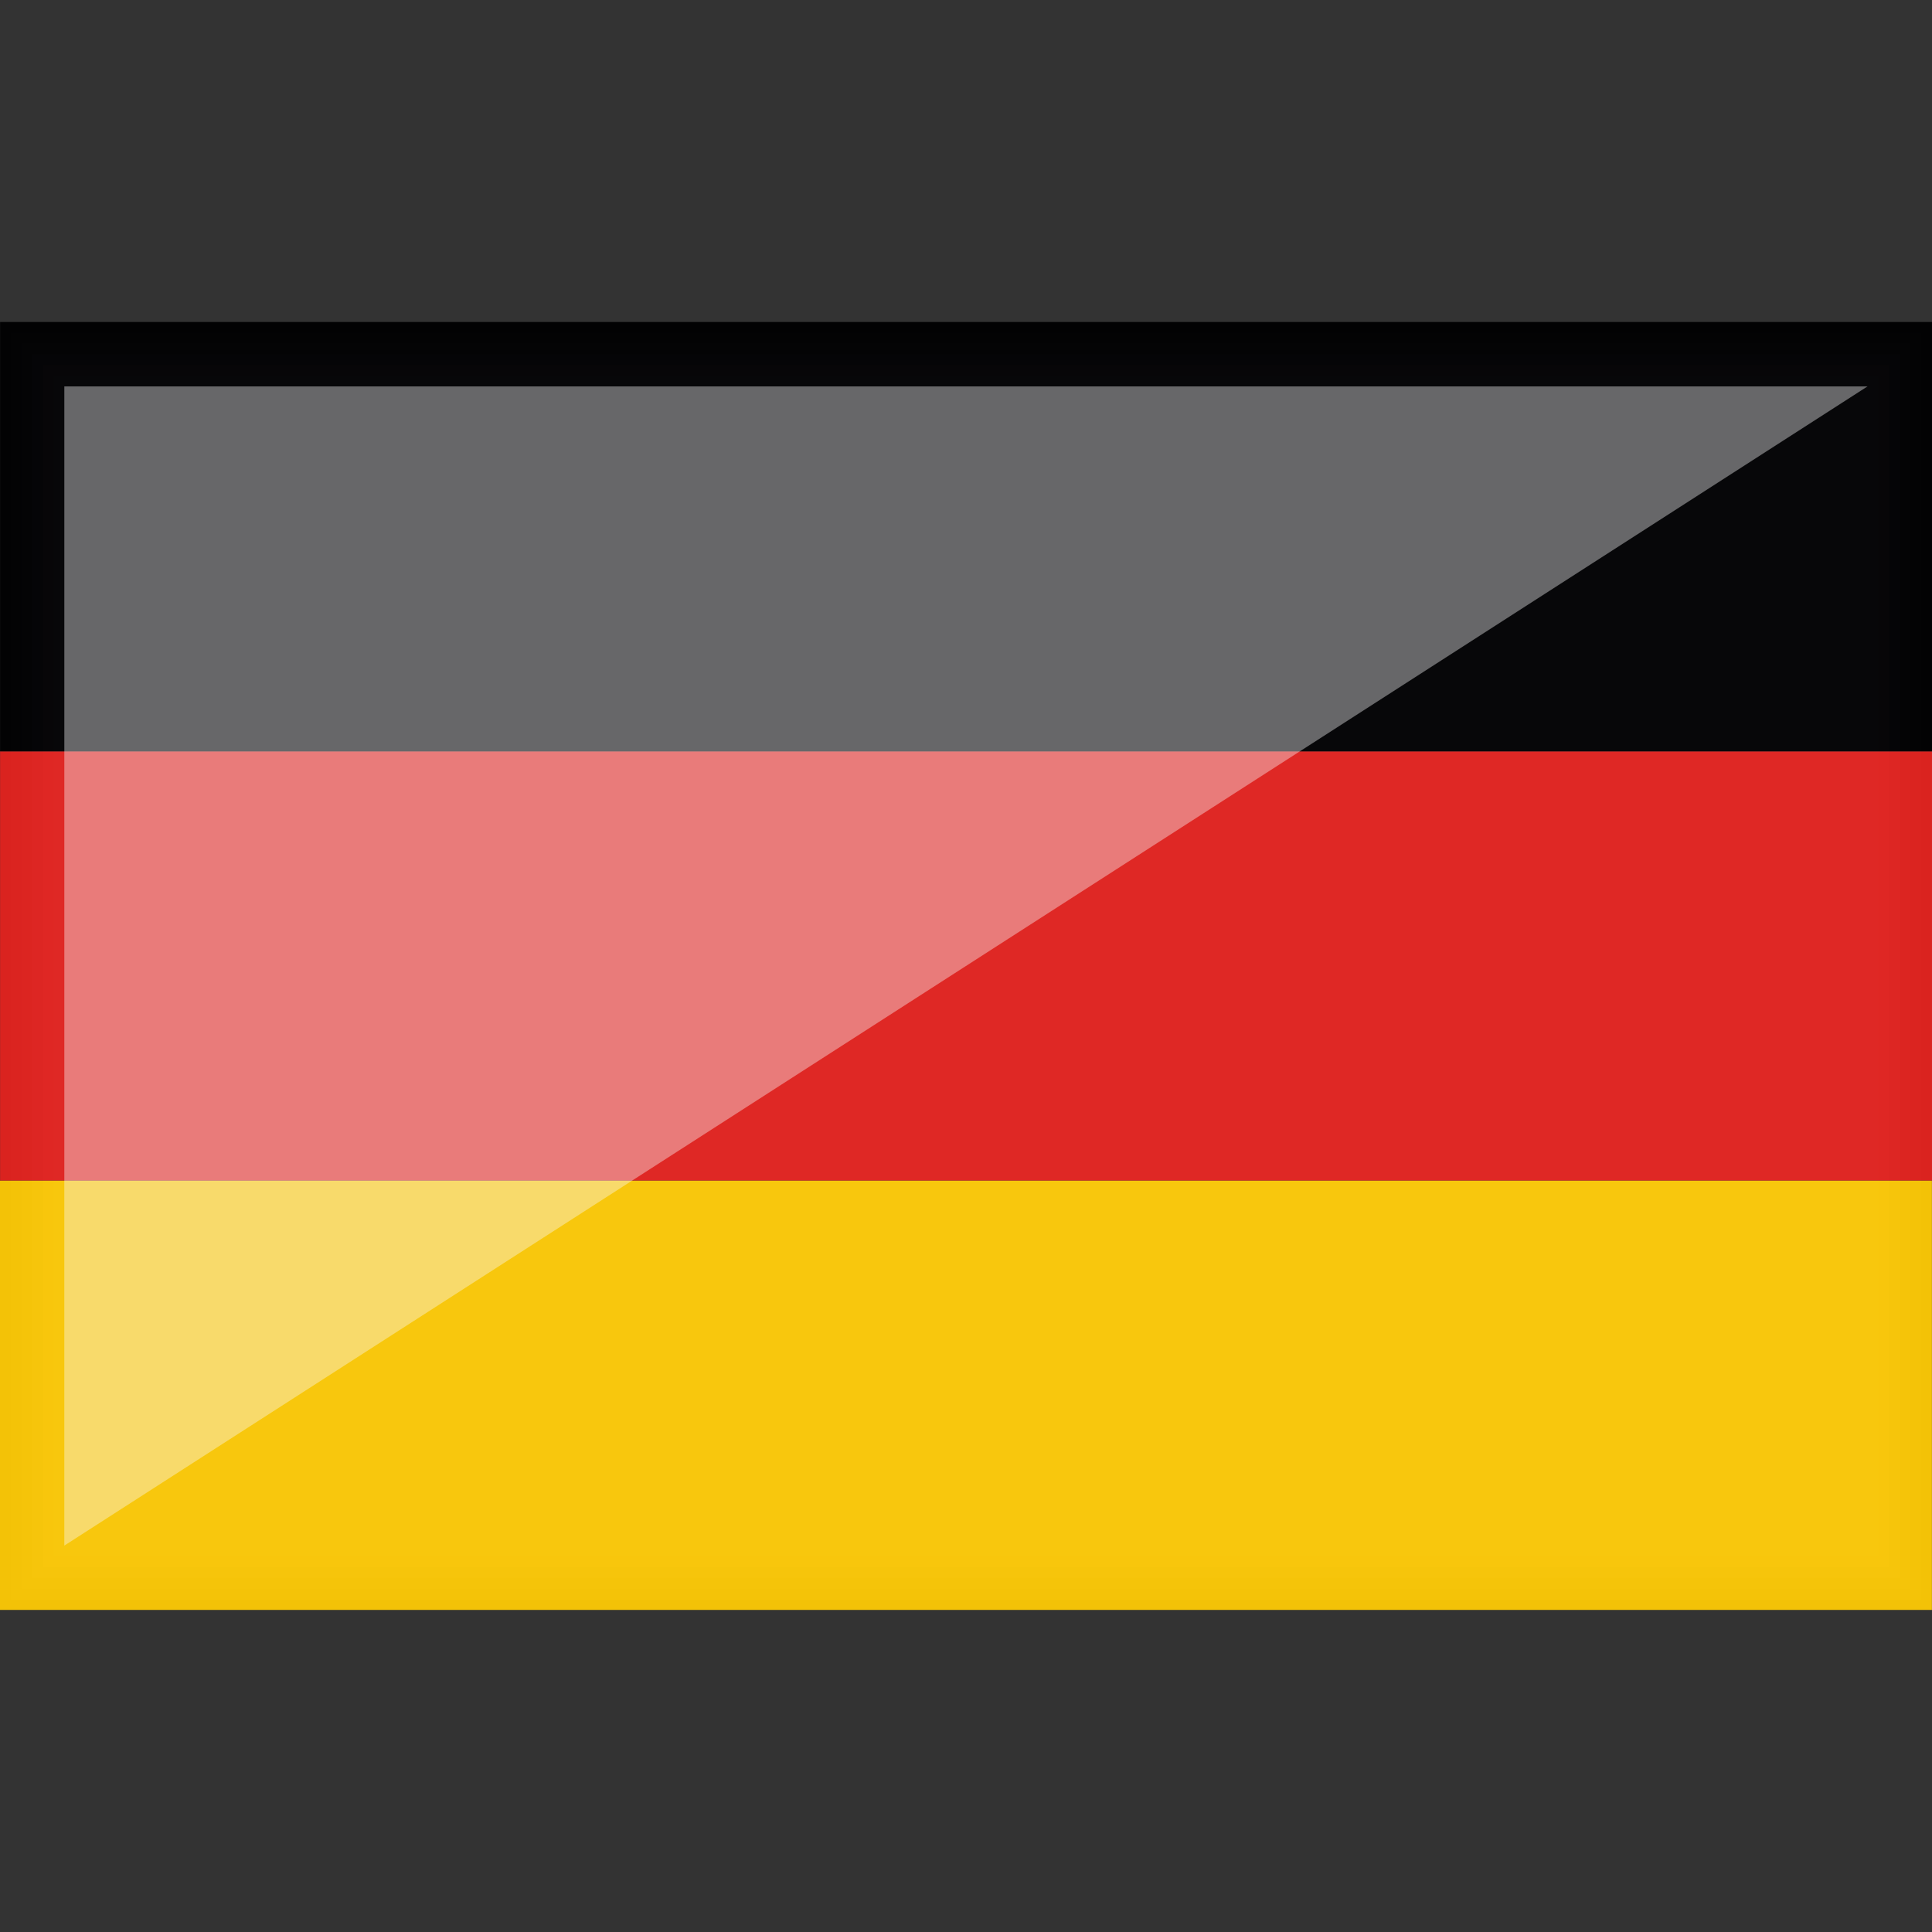
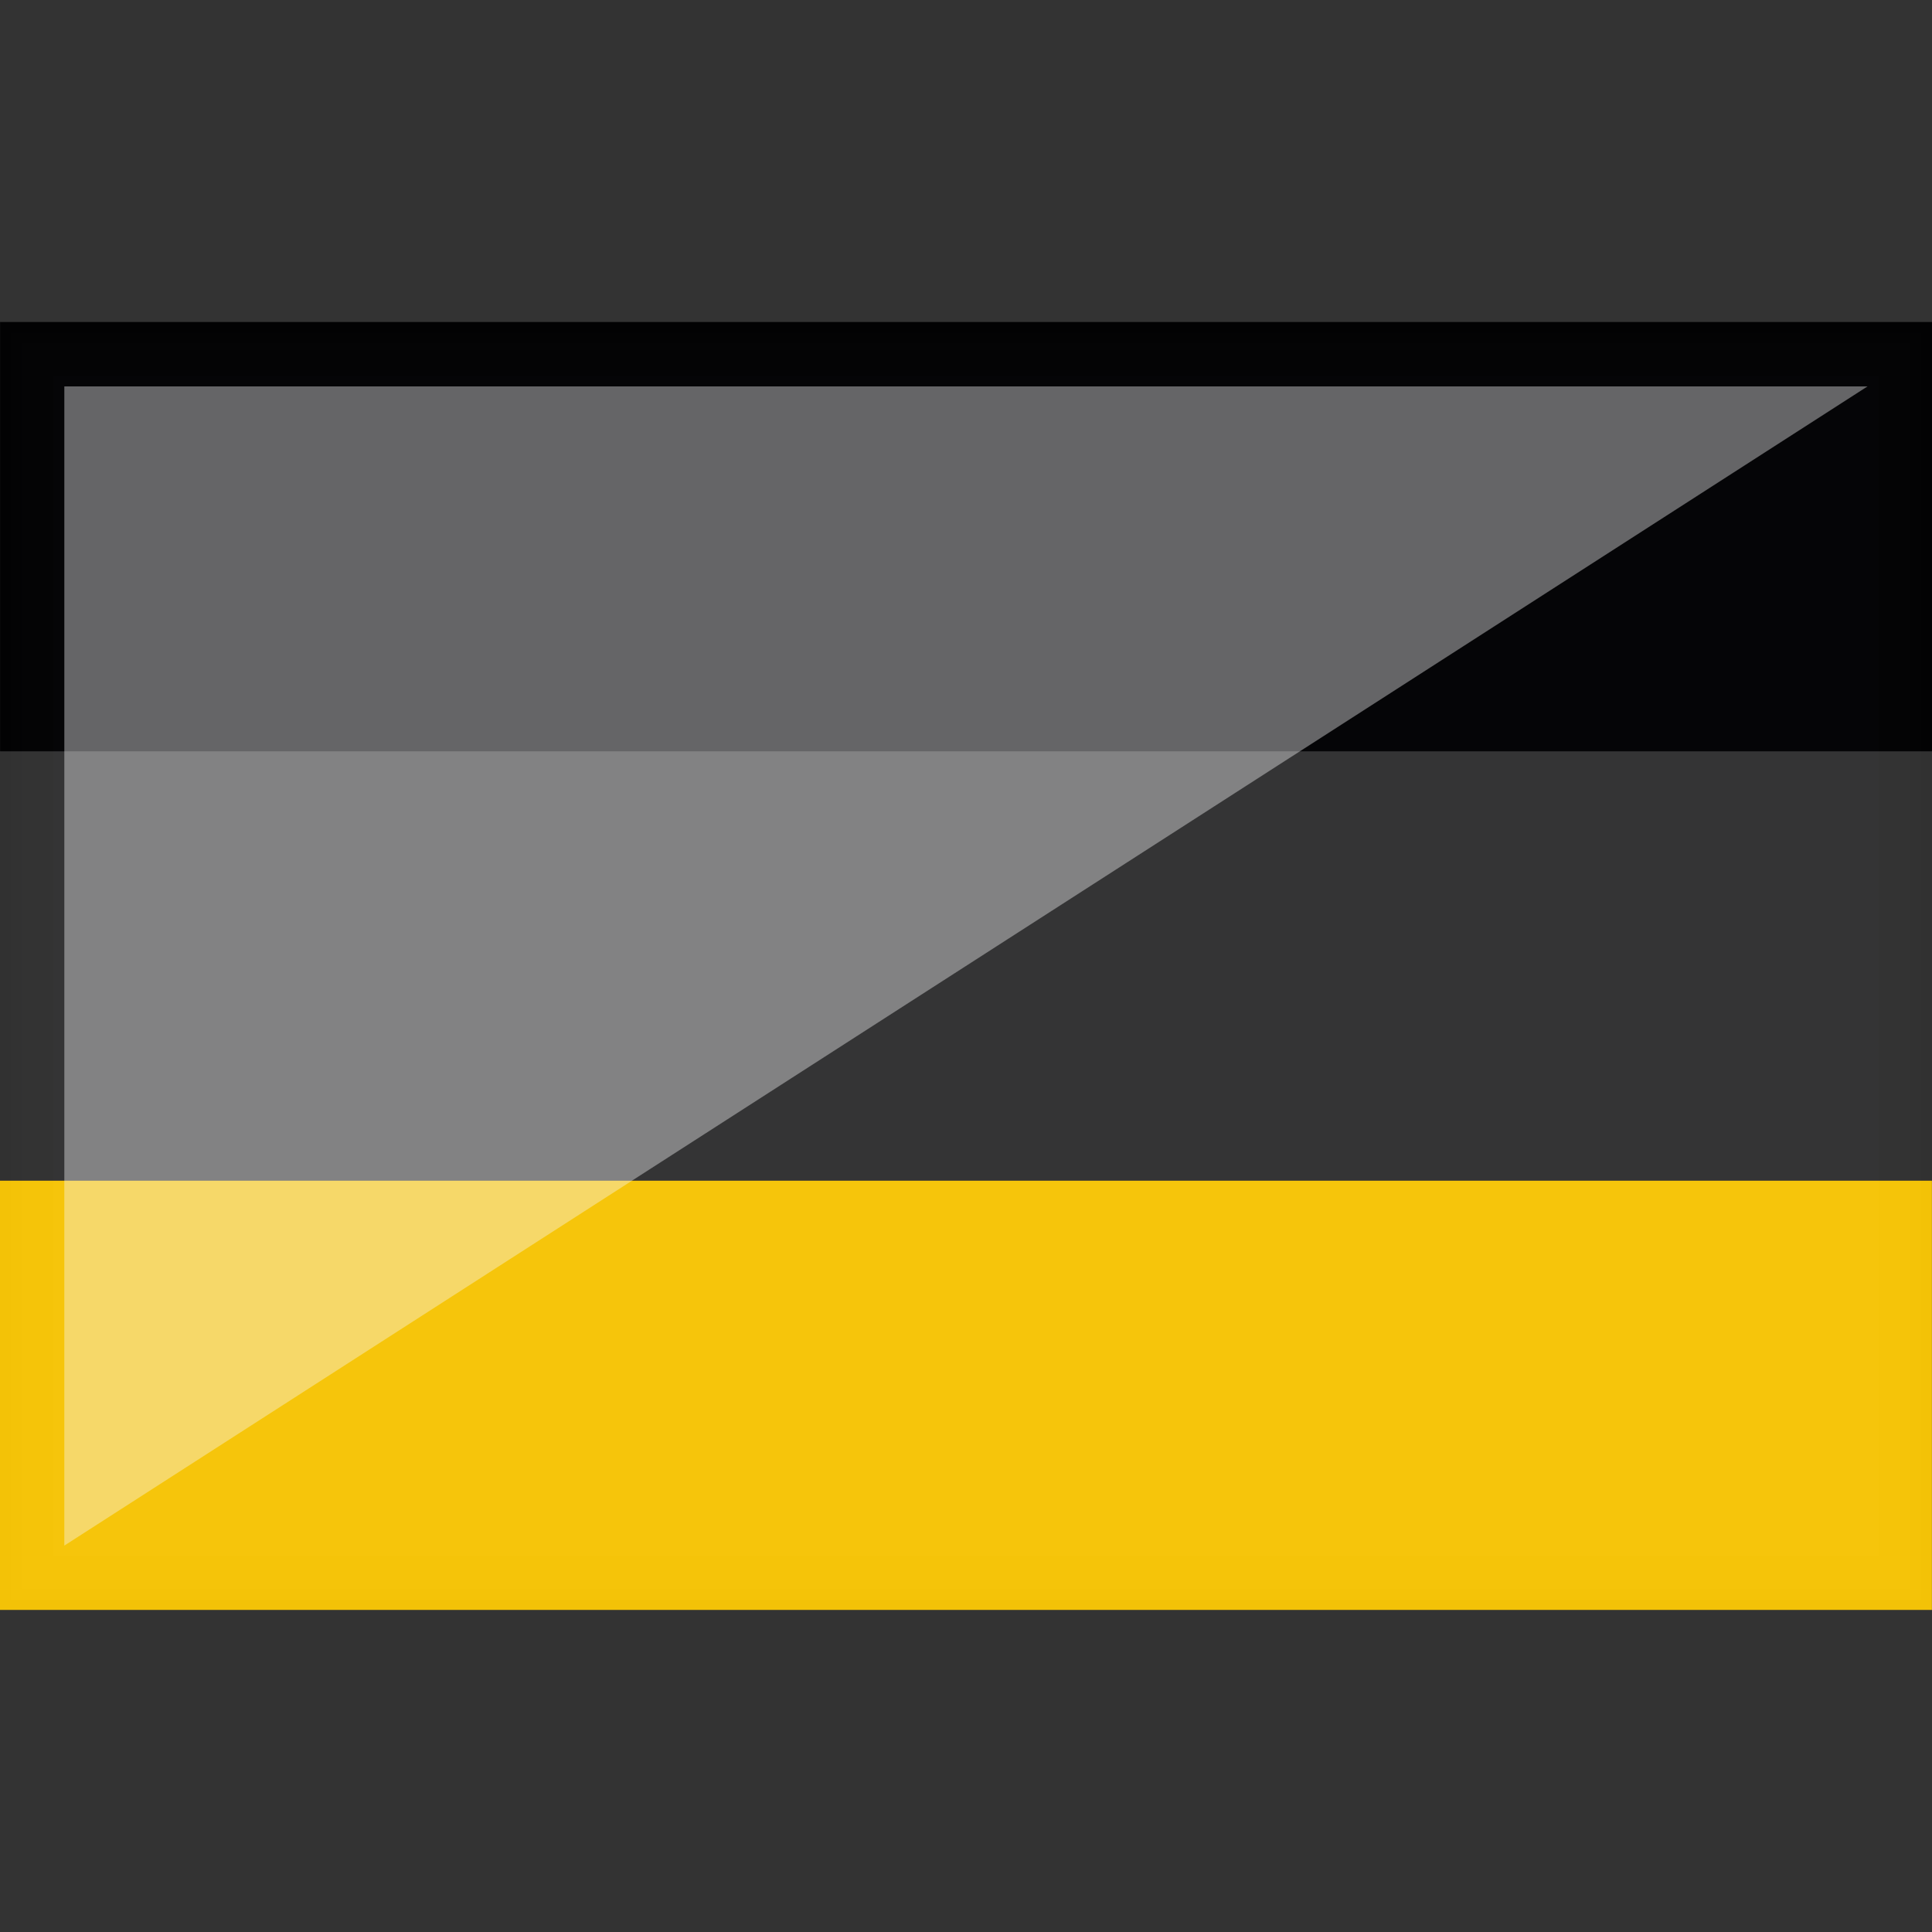
<svg xmlns="http://www.w3.org/2000/svg" width="24" height="24" viewBox="0 0 24 24">
  <rect x="0" y="0" width="24" height="24" fill="#333333" stroke="none" />
  <defs>
    <style>
      .cls-23 {
        fill: #e52521;
      }

      .cls-24 {
        fill: #020203;
      }

      .cls-25 {
        fill: #ffcc07;
      }

      .cls-26 {
        opacity: 0.4;
      }

      .cls-26, .cls-34 {
        fill: #fff;
      }

      .cls-27 {
        fill: none;
      }

      .cls-28 {
        opacity: 0.05;
      }

      .cls-29 {
        opacity: 0.833;
        fill: #1d1d22;
      }

      .cls-30 {
        opacity: 0.667;
        fill: #3d3c42;
      }

      .cls-31 {
        opacity: 0.5;
        fill: #646167;
      }

      .cls-32 {
        opacity: 0.333;
        fill: #918e93;
      }

      .cls-33 {
        opacity: 0.167;
        fill: #c4c2c6;
      }

      .cls-34 {
        opacity: 0;
        fill: #fff;
      }
    </style>
  </defs>
  <g id="germany" transform="translate(0 4)">
    <g id="Gruppe_100" data-name="Gruppe 100" transform="translate(0 0)">
-       <rect id="Rechteck_67" data-name="Rechteck 67" class="cls-23" width="23.999" height="5.332" transform="translate(0.001 5.334)" />
      <rect id="Rechteck_68" data-name="Rechteck 68" class="cls-24" width="23.999" height="5.333" transform="translate(0.001)" />
      <rect id="Rechteck_69" data-name="Rechteck 69" class="cls-25" width="23.999" height="5.332" transform="translate(0 10.667)" />
    </g>
    <g id="Gruppe_101" data-name="Gruppe 101" transform="translate(0 0.001)">
      <path id="Pfad_122" data-name="Pfad 122" class="cls-26" d="M24.338,5.53l-22.4,14.4V5.53Z" transform="translate(-1.139 -4.731)" />
      <rect id="Rechteck_70" data-name="Rechteck 70" class="cls-27" width="23.999" height="15.999" />
    </g>
    <g id="Gruppe_102" data-name="Gruppe 102" class="cls-28" transform="translate(0 0)">
      <rect id="Rechteck_71" data-name="Rechteck 71" class="cls-24" width="23.999" height="16" />
      <rect id="Rechteck_72" data-name="Rechteck 72" class="cls-29" width="23.733" height="15.733" transform="translate(0.134 0.134)" />
      <rect id="Rechteck_73" data-name="Rechteck 73" class="cls-30" width="23.465" height="15.466" transform="translate(0.267 0.267)" />
-       <rect id="Rechteck_74" data-name="Rechteck 74" class="cls-31" width="23.199" height="15.2" transform="translate(0.4 0.4)" />
-       <rect id="Rechteck_75" data-name="Rechteck 75" class="cls-32" width="22.933" height="14.933" transform="translate(0.534 0.534)" />
      <rect id="Rechteck_76" data-name="Rechteck 76" class="cls-33" width="22.666" height="14.666" transform="translate(0.666 0.667)" />
      <rect id="Rechteck_77" data-name="Rechteck 77" class="cls-34" width="22.399" height="14.4" transform="translate(0.8 0.8)" />
    </g>
  </g>
</svg>